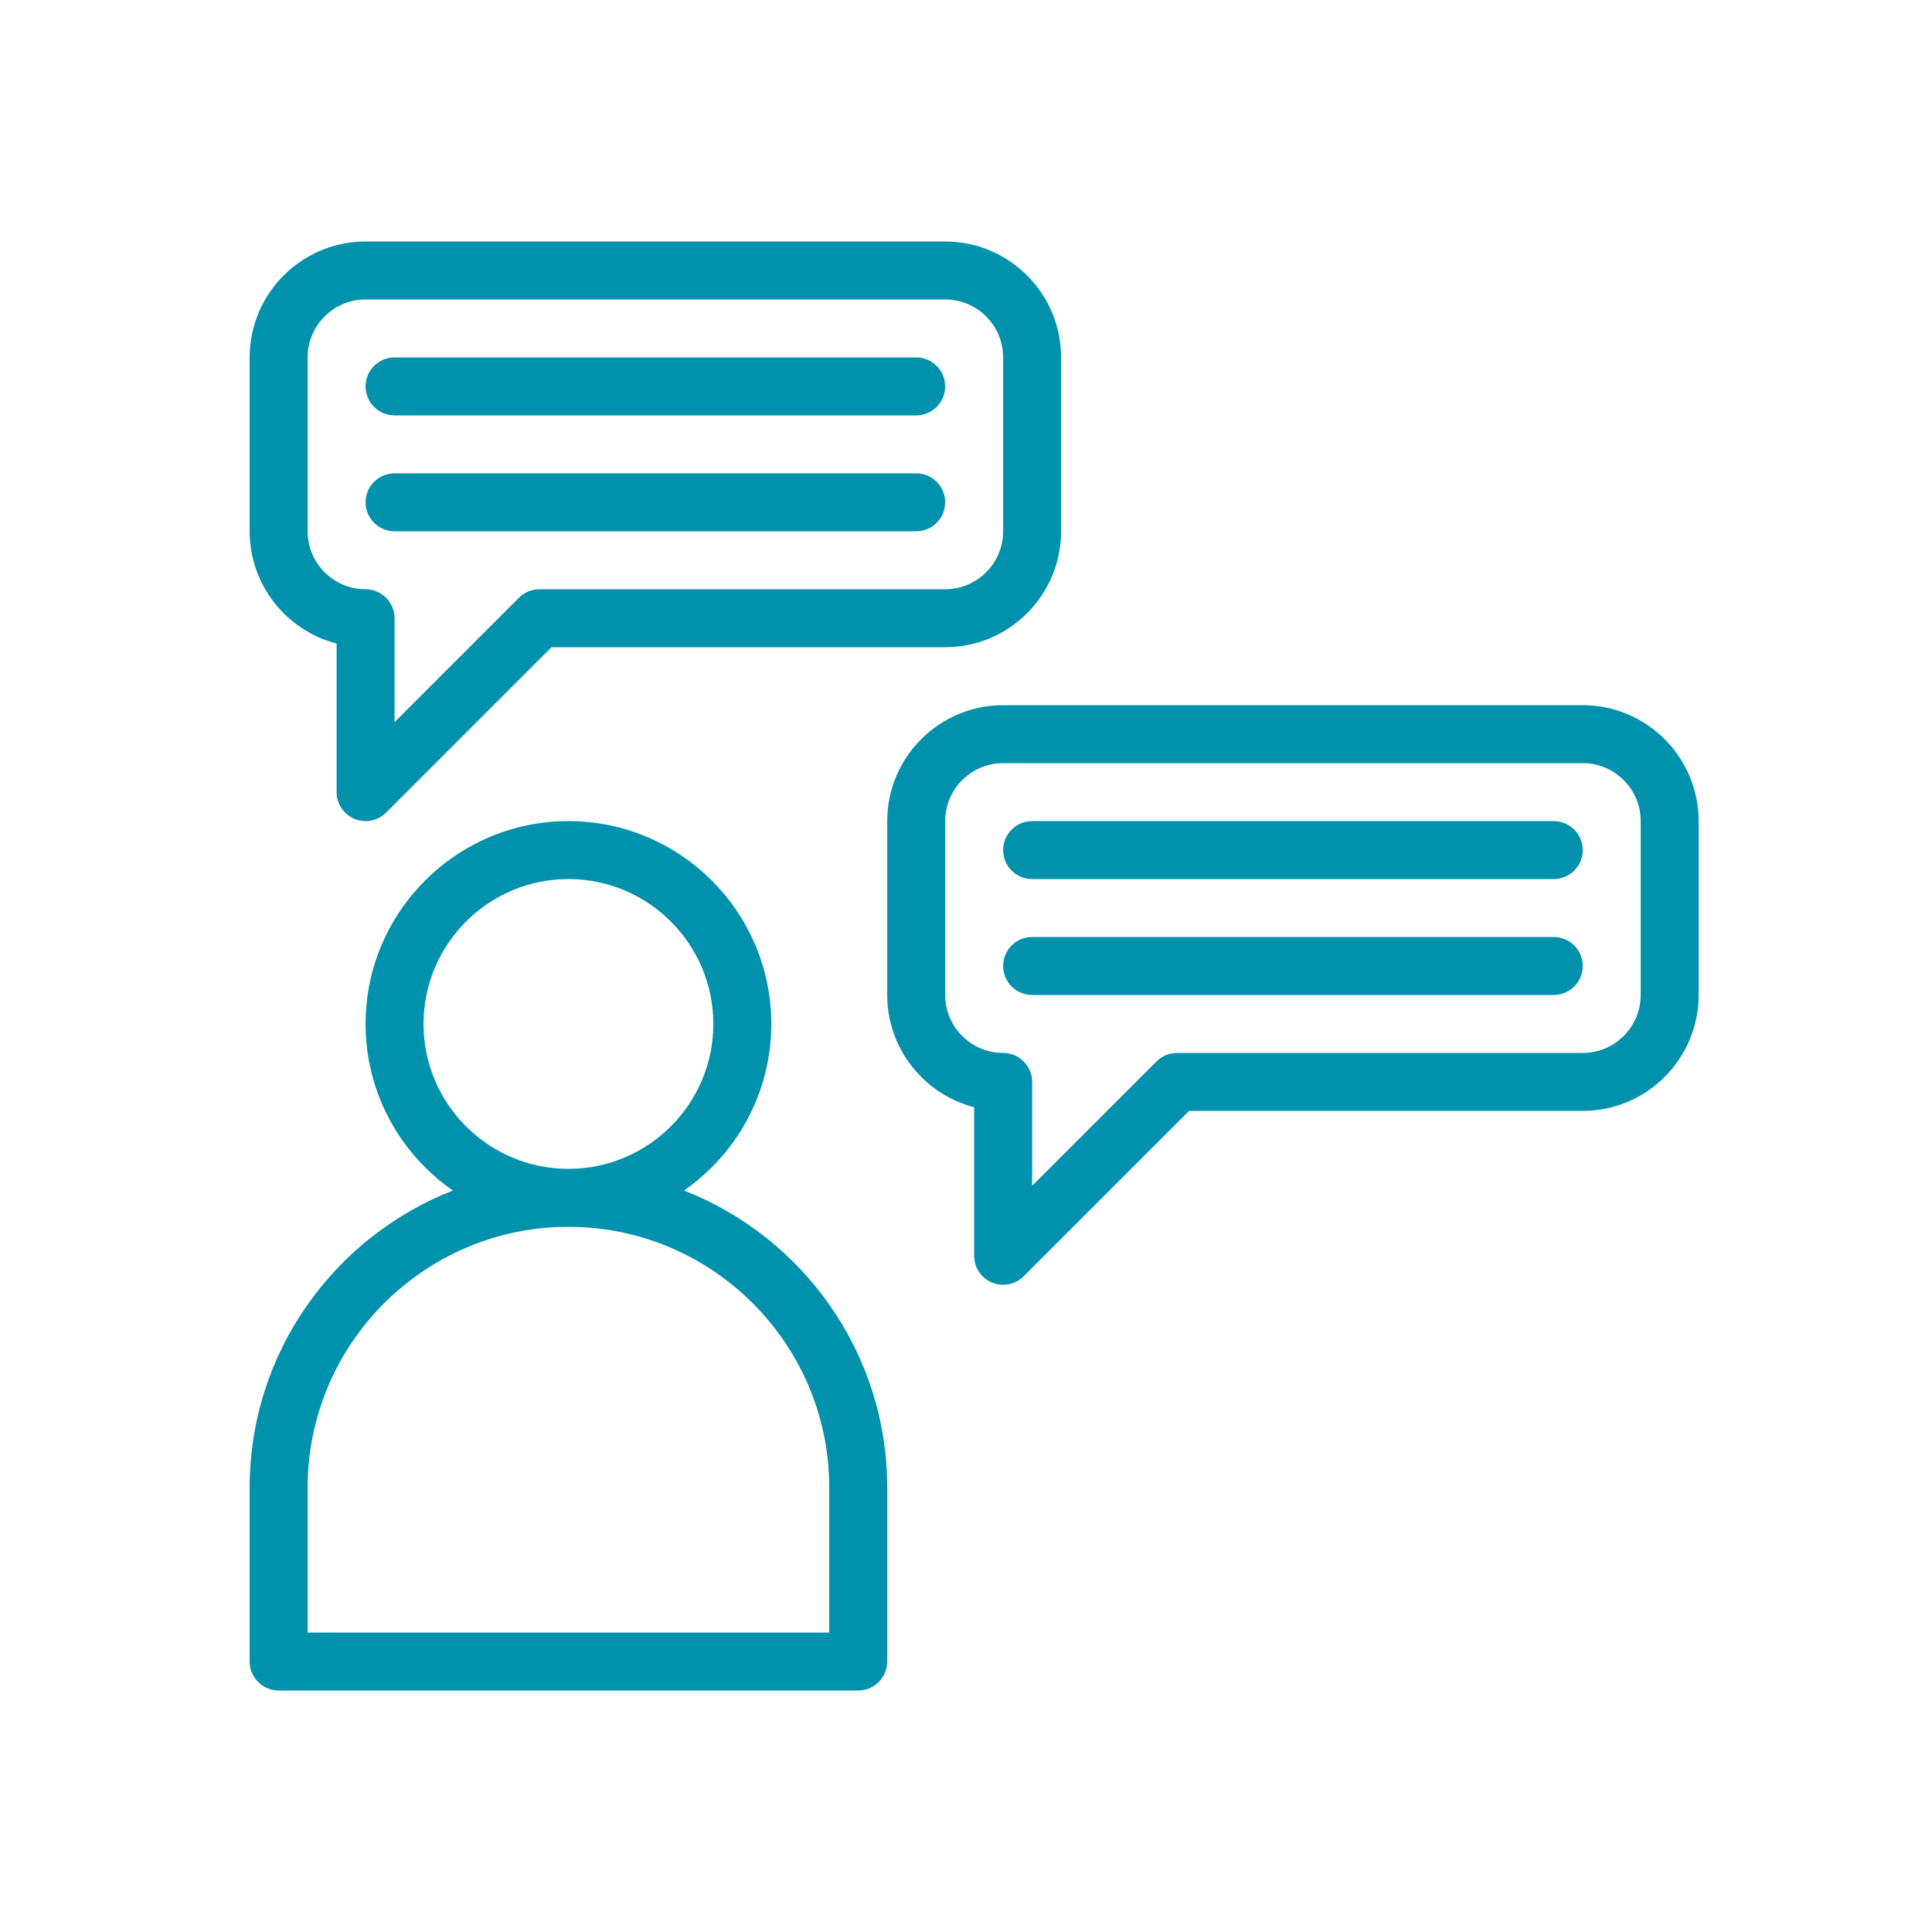
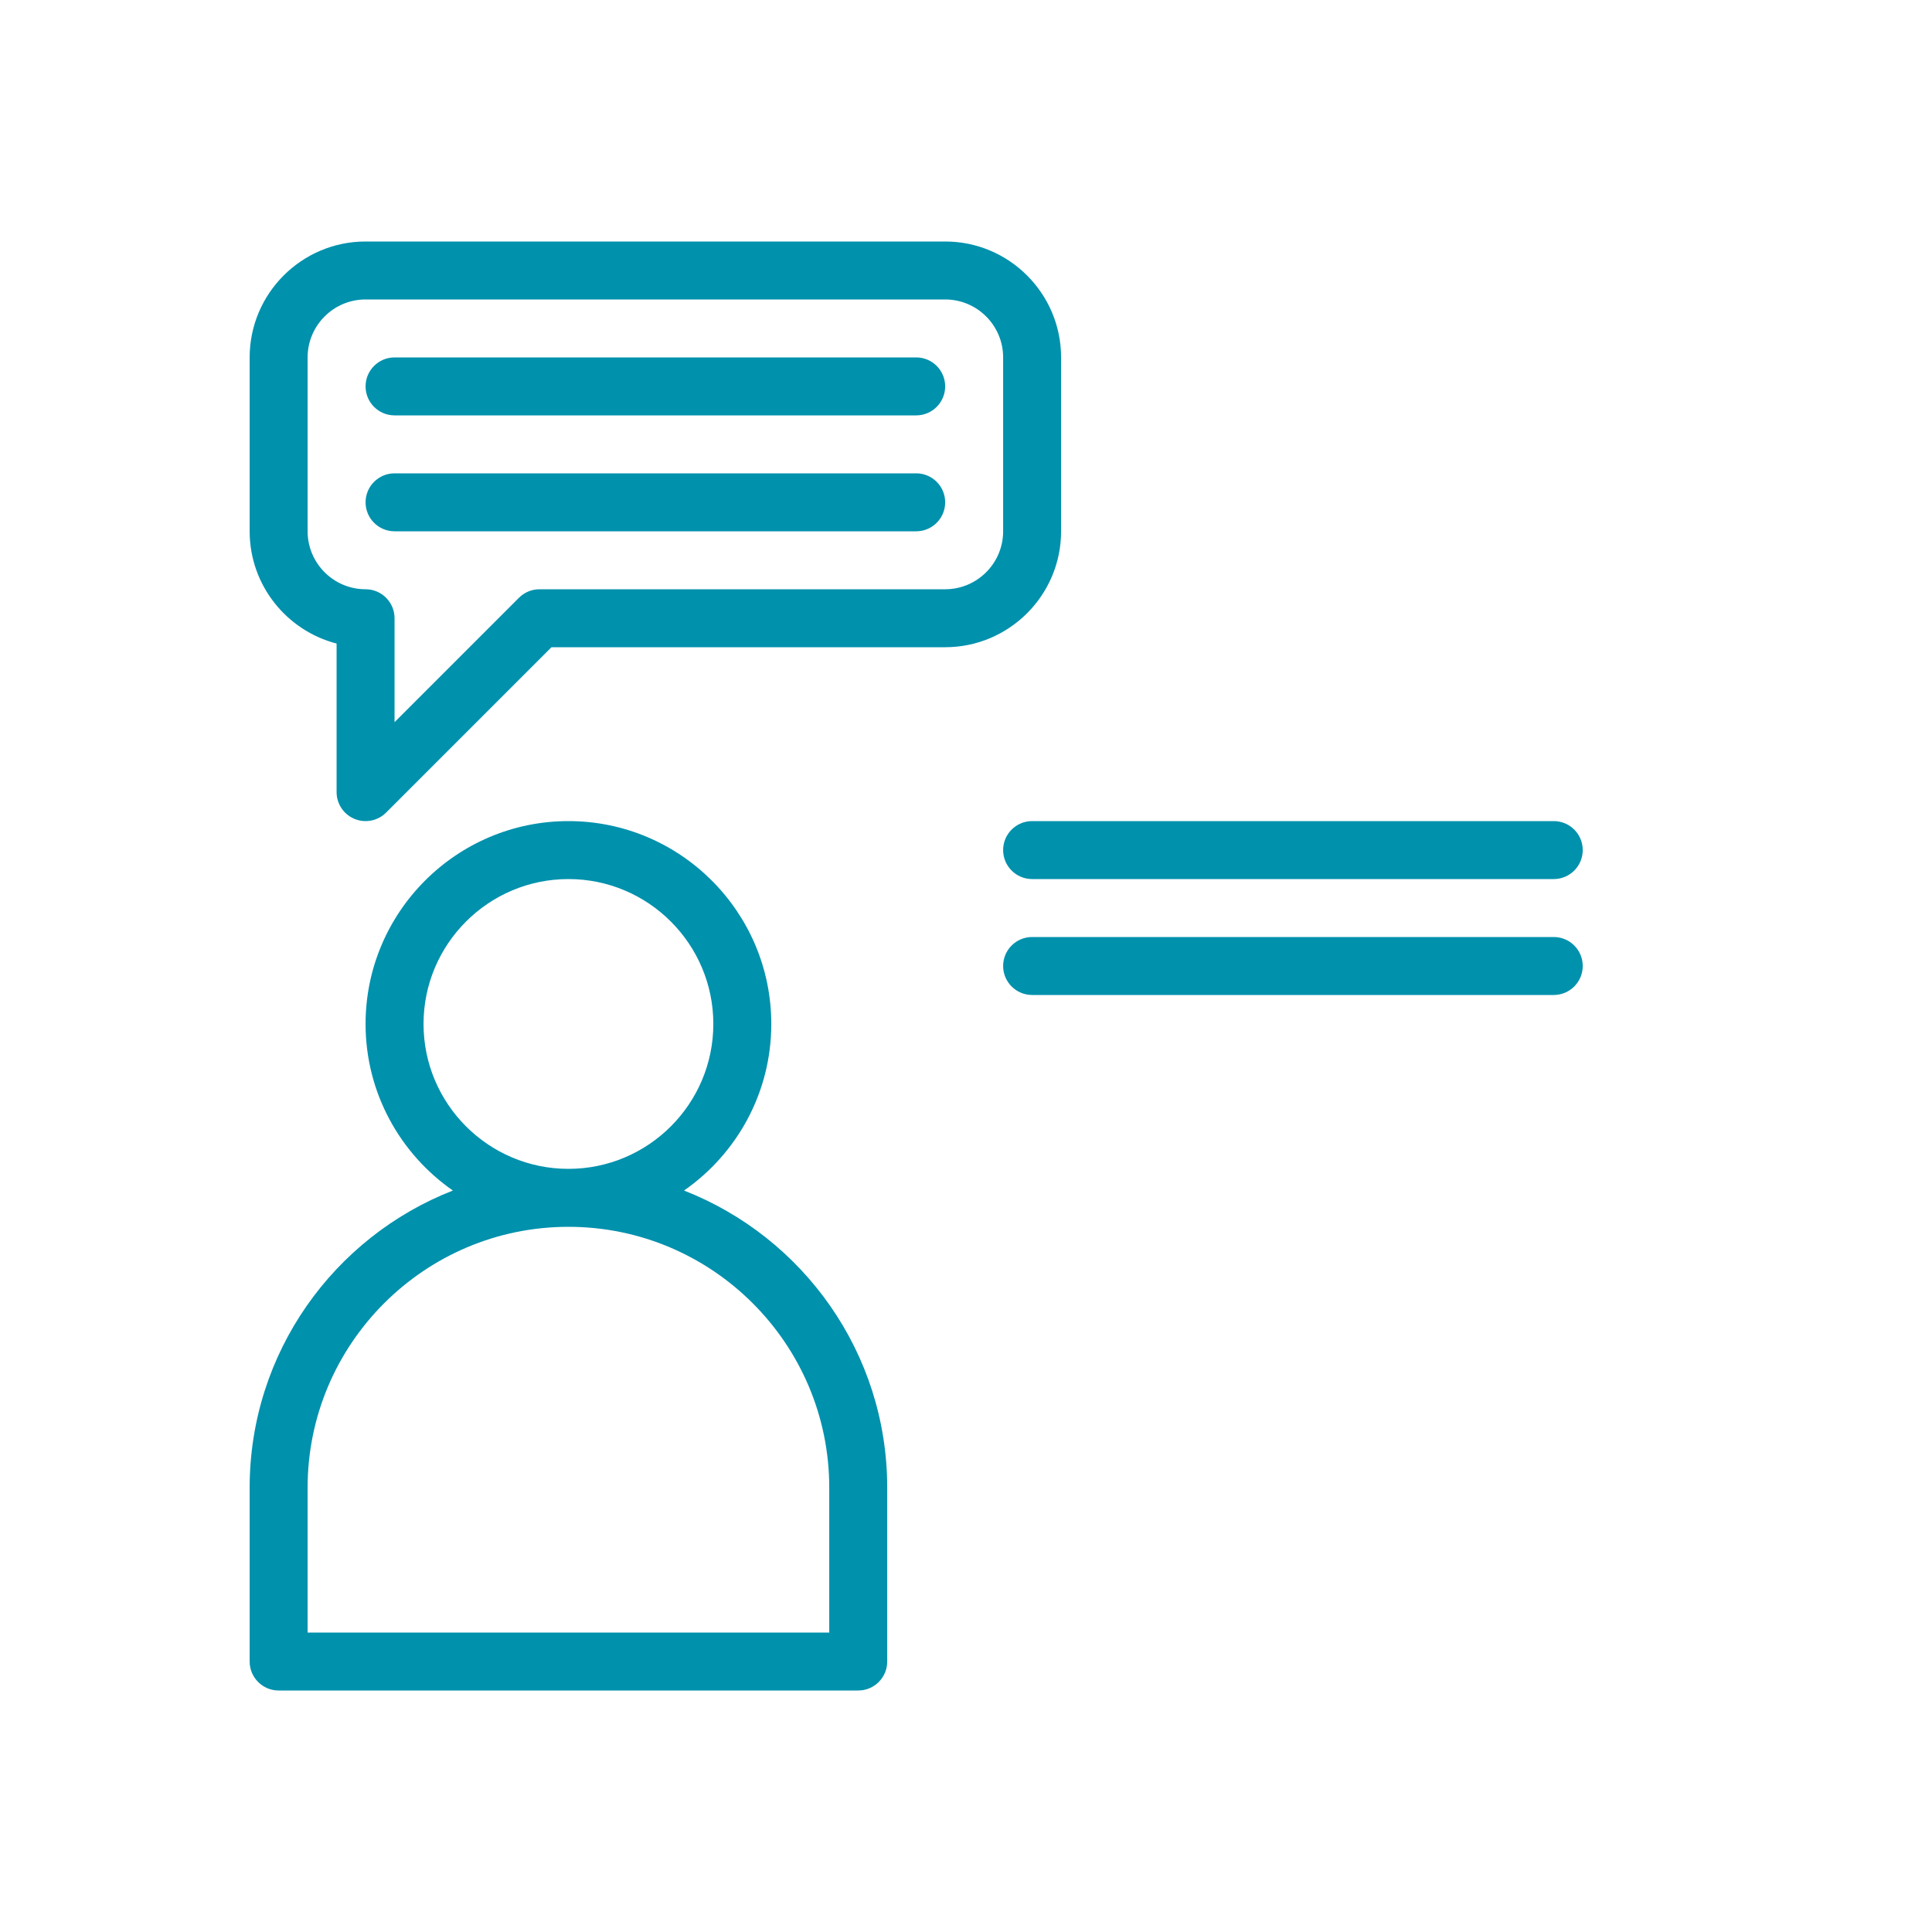
<svg xmlns="http://www.w3.org/2000/svg" width="100" height="100" viewBox="0 0 100 100" fill="none">
  <path d="M35.404 61.622C38.132 59.724 39.922 56.568 39.922 53C39.922 47.21 35.212 42.5 29.422 42.5C23.633 42.5 18.922 47.21 18.922 53C18.922 56.568 20.713 59.724 23.441 61.622C17.291 64.023 12.922 70.011 12.922 77V86C12.922 86.828 13.594 87.5 14.422 87.5H44.422C45.251 87.5 45.922 86.828 45.922 86V77C45.922 70.011 41.554 64.023 35.404 61.622ZM21.922 53C21.922 48.864 25.287 45.5 29.422 45.5C33.558 45.5 36.922 48.864 36.922 53C36.922 57.136 33.558 60.5 29.422 60.5C25.287 60.5 21.922 57.136 21.922 53ZM42.922 84.5H15.922V77C15.922 69.556 21.979 63.5 29.422 63.5C36.866 63.5 42.922 69.556 42.922 77V84.5Z" fill="#0091AD" />
  <path d="M20.422 27.5H47.422C48.251 27.5 48.922 26.828 48.922 26C48.922 25.172 48.251 24.5 47.422 24.5H20.422C19.594 24.5 18.922 25.172 18.922 26C18.922 26.828 19.594 27.5 20.422 27.5Z" fill="#0091AD" />
  <path d="M20.422 21.5H47.422C48.251 21.5 48.922 20.828 48.922 20C48.922 19.172 48.251 18.5 47.422 18.5H20.422C19.594 18.5 18.922 19.172 18.922 20C18.922 20.828 19.594 21.5 20.422 21.5Z" fill="#0091AD" />
  <path d="M17.422 33.31V41C17.422 41.607 17.788 42.154 18.348 42.386C18.91 42.618 19.555 42.489 19.983 42.061L28.544 33.5H48.922C52.231 33.5 54.922 30.808 54.922 27.5V18.5C54.922 15.192 52.231 12.5 48.922 12.5H18.922C15.614 12.5 12.922 15.192 12.922 18.5V27.5C12.922 30.291 14.838 32.642 17.422 33.31ZM15.922 18.5C15.922 16.846 17.268 15.5 18.922 15.5H48.922C50.577 15.5 51.922 16.846 51.922 18.5V27.5C51.922 29.154 50.577 30.5 48.922 30.5H27.922C27.525 30.5 27.143 30.658 26.862 30.939L20.422 37.379V32C20.422 31.172 19.751 30.5 18.922 30.5C17.268 30.5 15.922 29.154 15.922 27.5V18.5Z" fill="#0091AD" />
  <path d="M80.422 48.5H53.422C52.594 48.5 51.922 49.172 51.922 50C51.922 50.828 52.594 51.5 53.422 51.5H80.422C81.251 51.5 81.922 50.828 81.922 50C81.922 49.172 81.251 48.5 80.422 48.5Z" fill="#0091AD" />
  <path d="M80.422 42.5H53.422C52.594 42.5 51.922 43.172 51.922 44C51.922 44.828 52.594 45.5 53.422 45.5H80.422C81.251 45.5 81.922 44.828 81.922 44C81.922 43.172 81.251 42.5 80.422 42.5Z" fill="#0091AD" />
-   <path d="M81.922 36.5H51.922C48.614 36.5 45.922 39.192 45.922 42.5V51.5C45.922 54.291 47.837 56.642 50.422 57.31V65C50.422 65.607 50.788 66.154 51.348 66.386C51.909 66.618 52.554 66.49 52.983 66.061L61.544 57.5H81.922C85.231 57.5 87.922 54.808 87.922 51.5V42.5C87.922 39.192 85.231 36.5 81.922 36.5ZM84.922 51.5C84.922 53.154 83.577 54.5 81.922 54.5H60.922C60.525 54.5 60.143 54.658 59.862 54.939L53.422 61.379V56C53.422 55.172 52.751 54.5 51.922 54.5C50.268 54.5 48.922 53.154 48.922 51.5V42.5C48.922 40.846 50.268 39.5 51.922 39.5H81.922C83.577 39.5 84.922 40.846 84.922 42.5V51.5Z" fill="#0091AD" />
</svg>